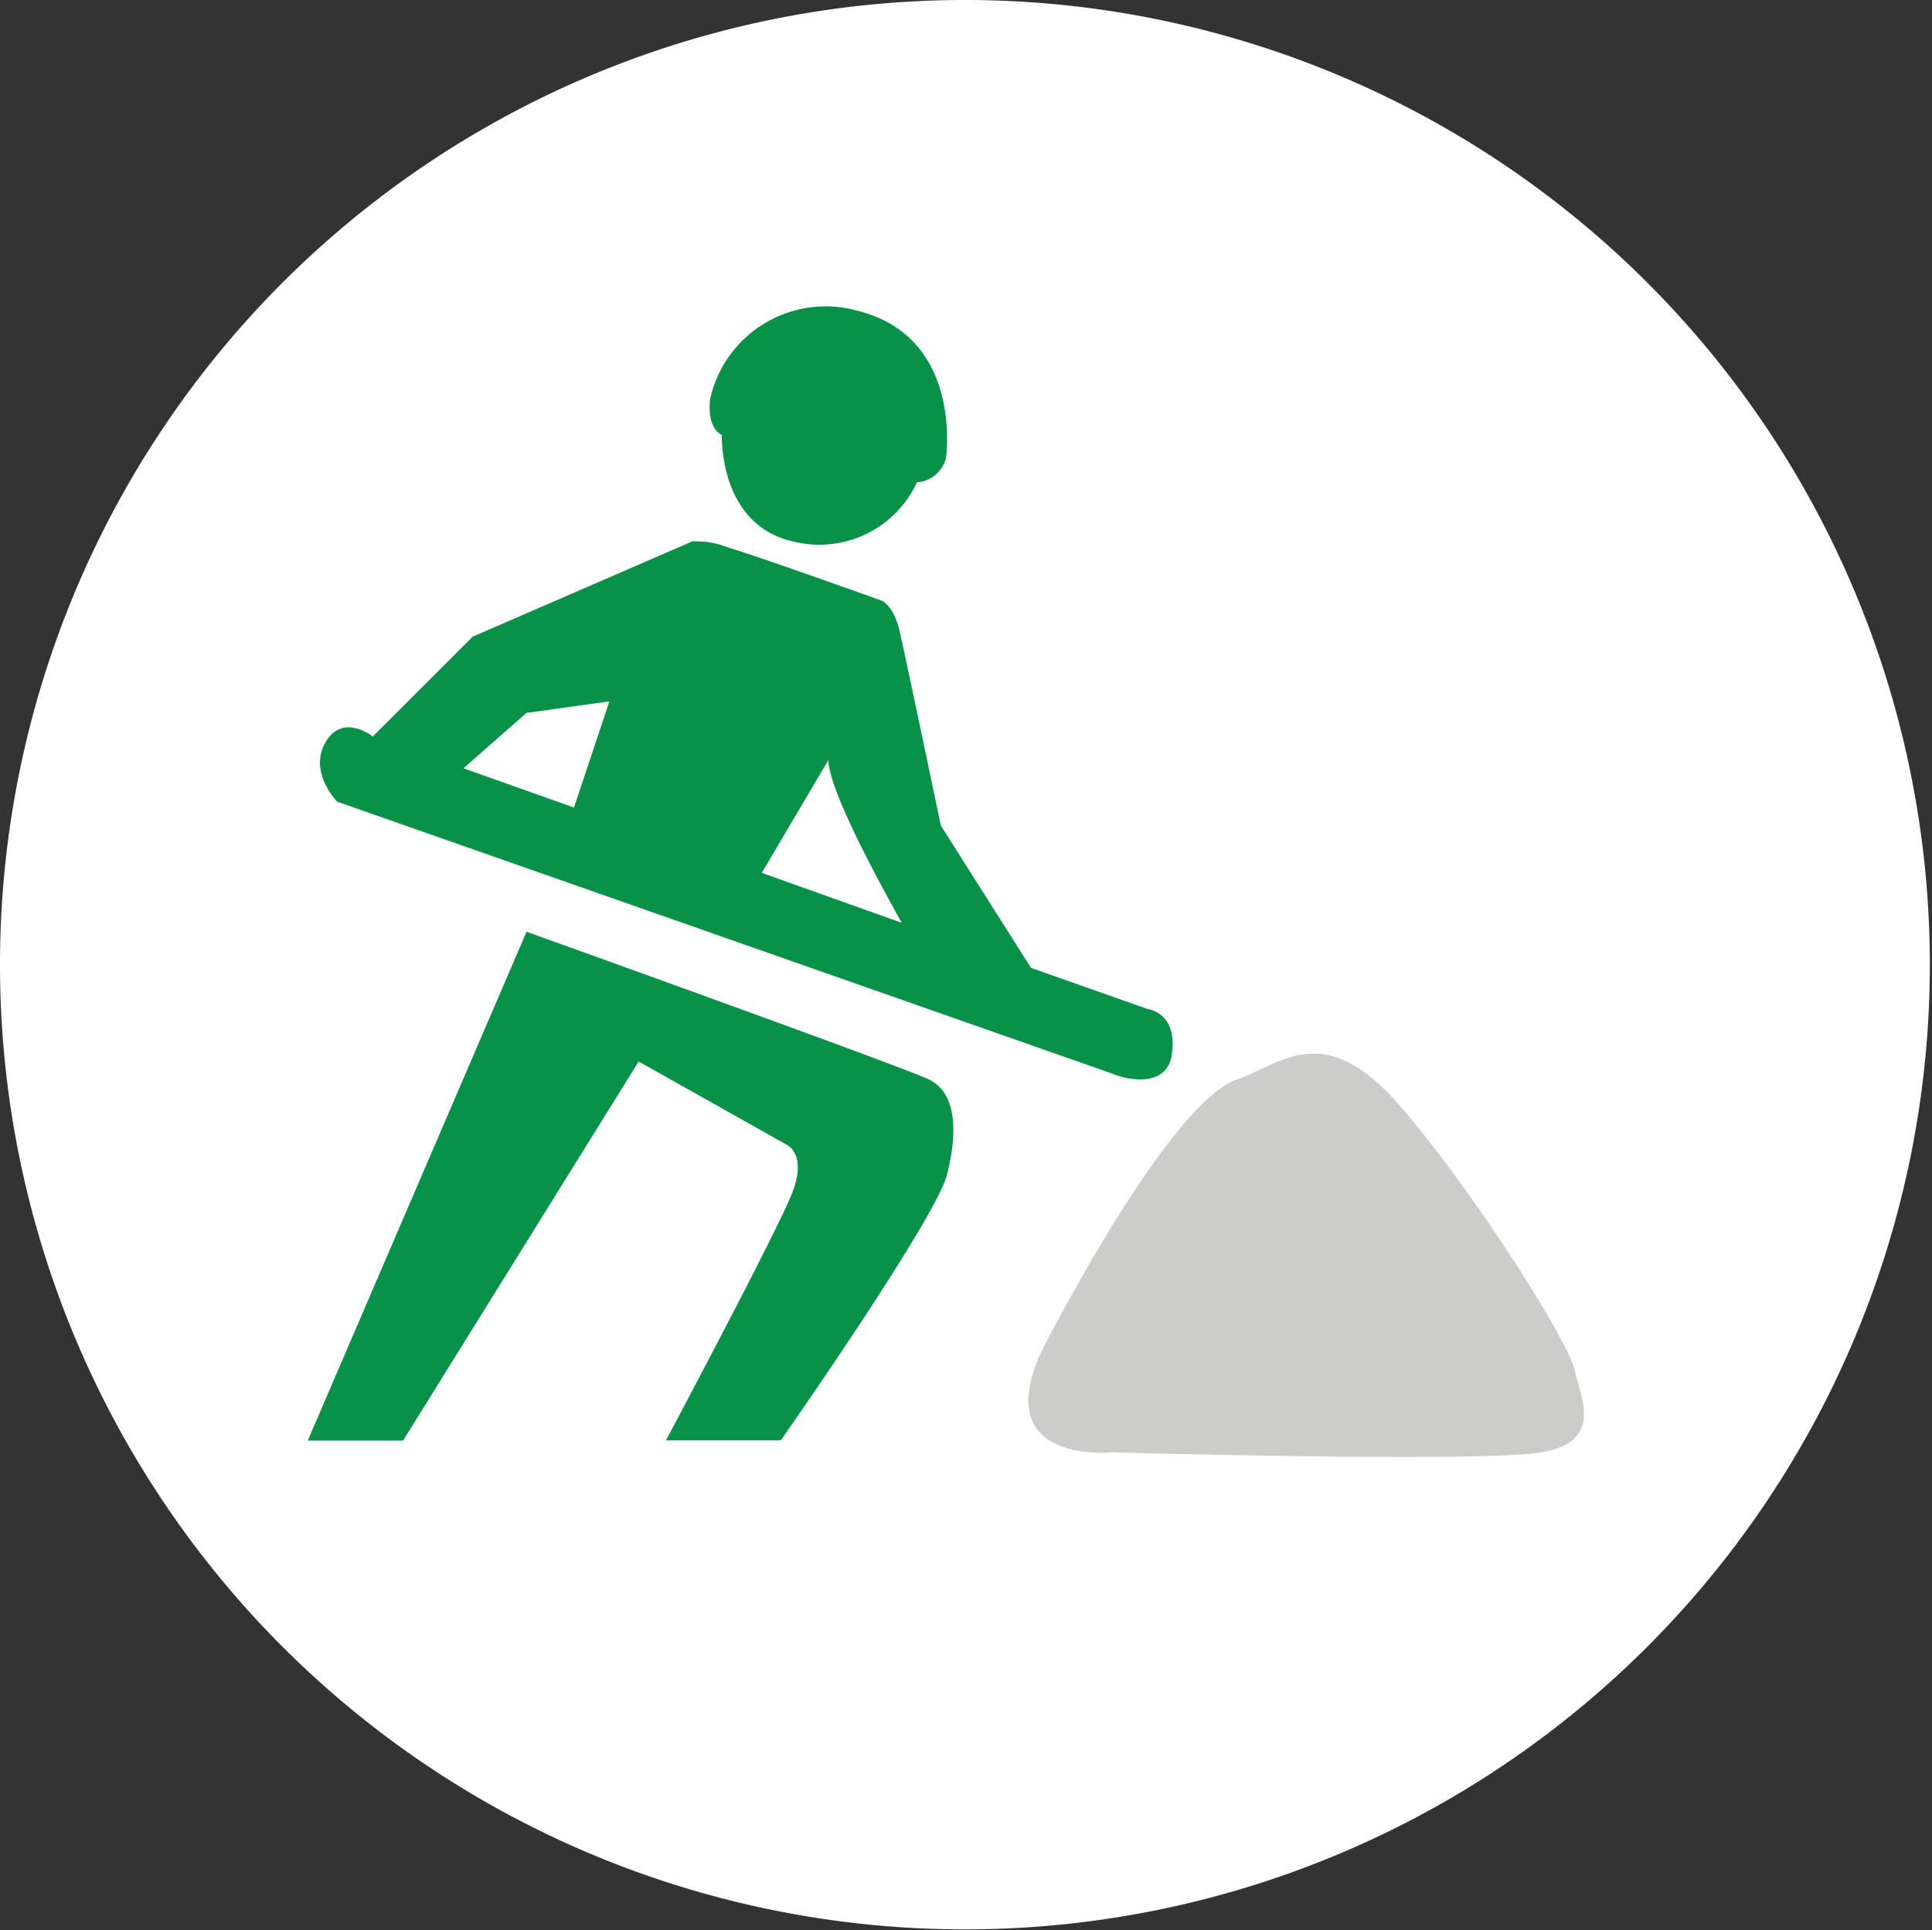
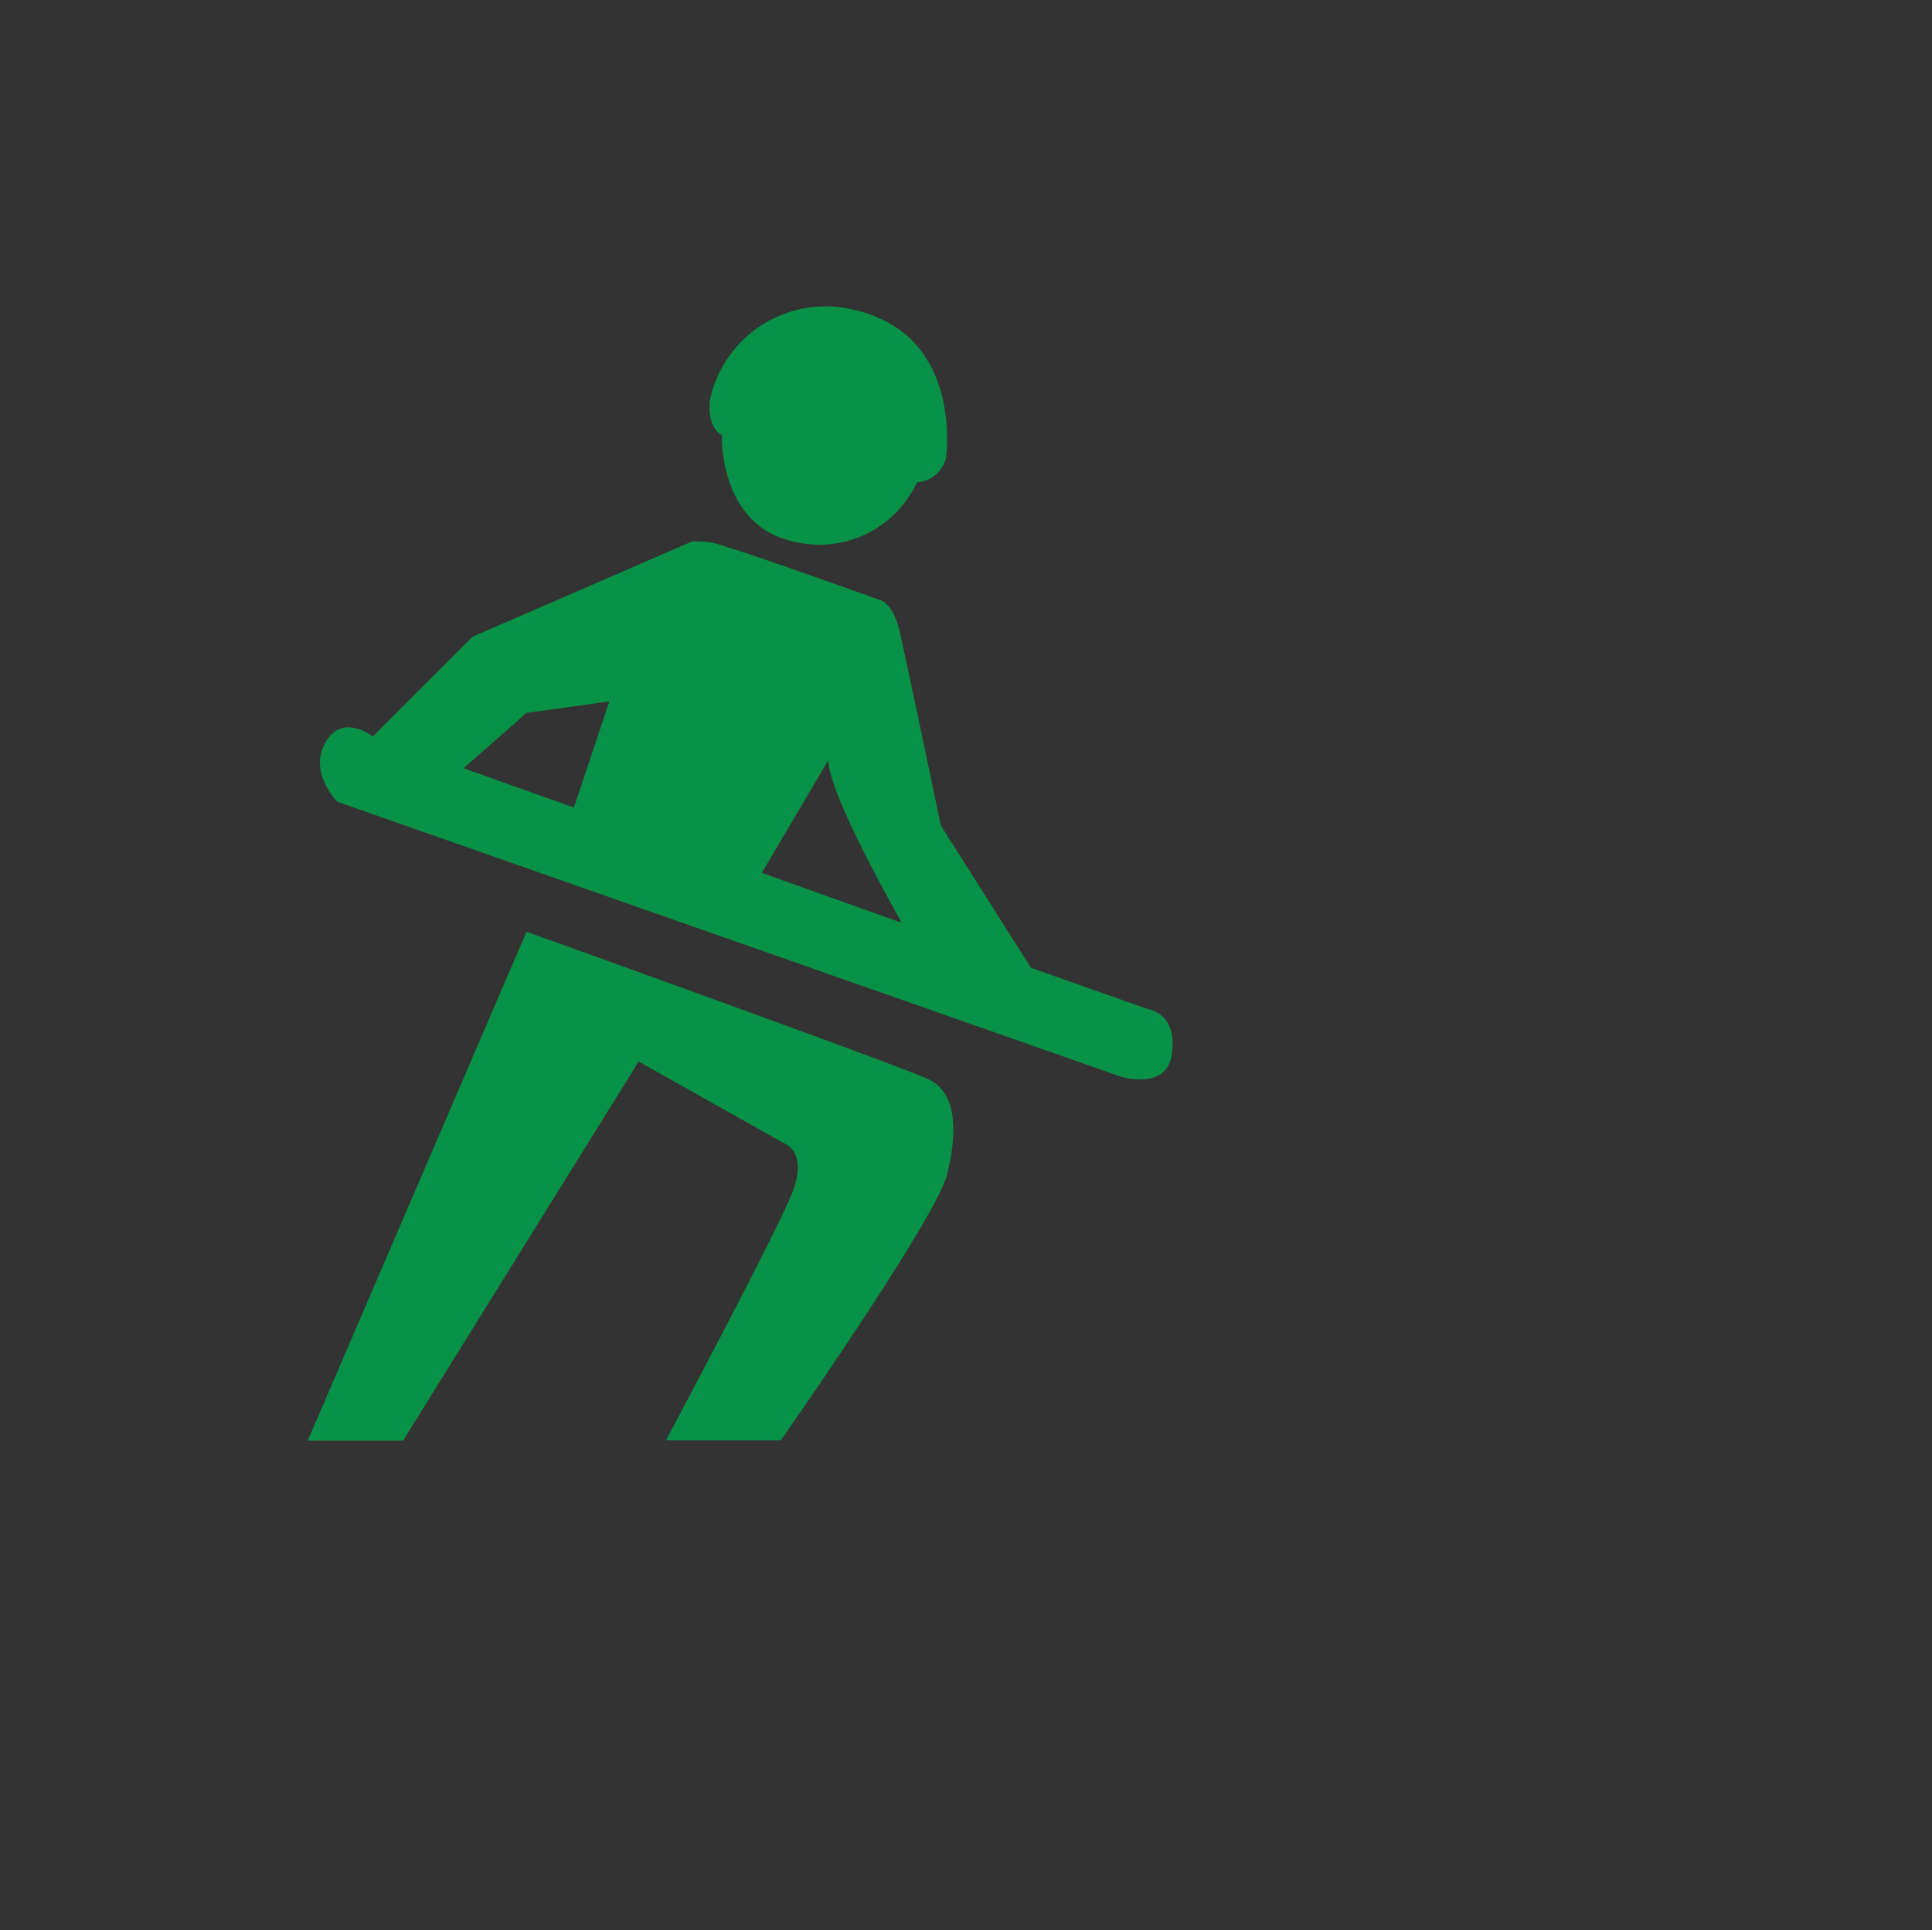
<svg xmlns="http://www.w3.org/2000/svg" id="d84af96d-c52d-442e-a515-320ffcf2d2a1" data-name="Layer 2" viewBox="0 0 116.13 116.06">
  <rect x="0" y="0" width="116.13" height="116.06" fill="#333333" stroke="none" />
  <title>11</title>
  <g id="7c12d188-d7b4-4340-adb1-e9381fae215d" data-name="11">
-     <path d="M60.2,2.45a58,58,0,1,1-58.06,58A58,58,0,0,1,60.2,2.45Z" transform="translate(-2.14 -2.45)" fill="#fff" fill-rule="evenodd" />
-     <path d="M69,89.77s-7.93.83-3.91-6.76,8.57-14.66,11.38-15.65,5.32-3.74,10,1.78,10,14.1,10.31,15.65,1.9,4.41-2.13,5S69,89.77,69,89.77Z" transform="translate(-2.14 -2.45)" fill="#cccccb" fill-rule="evenodd" />
+     <path d="M60.2,2.45A58,58,0,0,1,60.2,2.45Z" transform="translate(-2.14 -2.45)" fill="#fff" fill-rule="evenodd" />
    <path d="M72.56,65.94C72.23,67.82,69.95,67.41,69,67L22.41,50.65s-1.74-1.75-.71-3.56,2.85-.36,2.85-.36l6-6L43.75,35a5.13,5.13,0,0,1,2.13.36c1.67.48,9.25,3.2,9.25,3.2s.71.26,1.07,1.78,2.49,11.74,2.49,11.74l5.42,8.56,7,2.47S73,63.32,72.56,65.94ZM33.79,45.31,30,48.64,36.64,51l2.13-6.38Zm18.14,2.84-4,6.78,8.41,3C54.82,55.2,52,50,51.93,48.16Zm5.33-16.71A6.46,6.46,0,0,1,49.8,35c-4.48-1-4.27-6.4-4.27-6.4s-.9-.32-.71-2.13a7.11,7.11,0,0,1,8.89-5.33C60.07,22.74,59,30,59,30A1.94,1.94,0,0,1,57.26,31.45ZM58,67.36c1.58.79,1.74,3,1.07,5.69s-10,16-10,16h-6.9c1.73-3.26,6.88-13,7.61-14.94.88-2.29-.36-2.84-.36-2.84l-8.89-5L26.37,89.06H20.64L33.79,58.47S56.4,66.58,58,67.36Z" transform="translate(-2.14 -2.45)" fill="#089247" fill-rule="evenodd" />
  </g>
</svg>